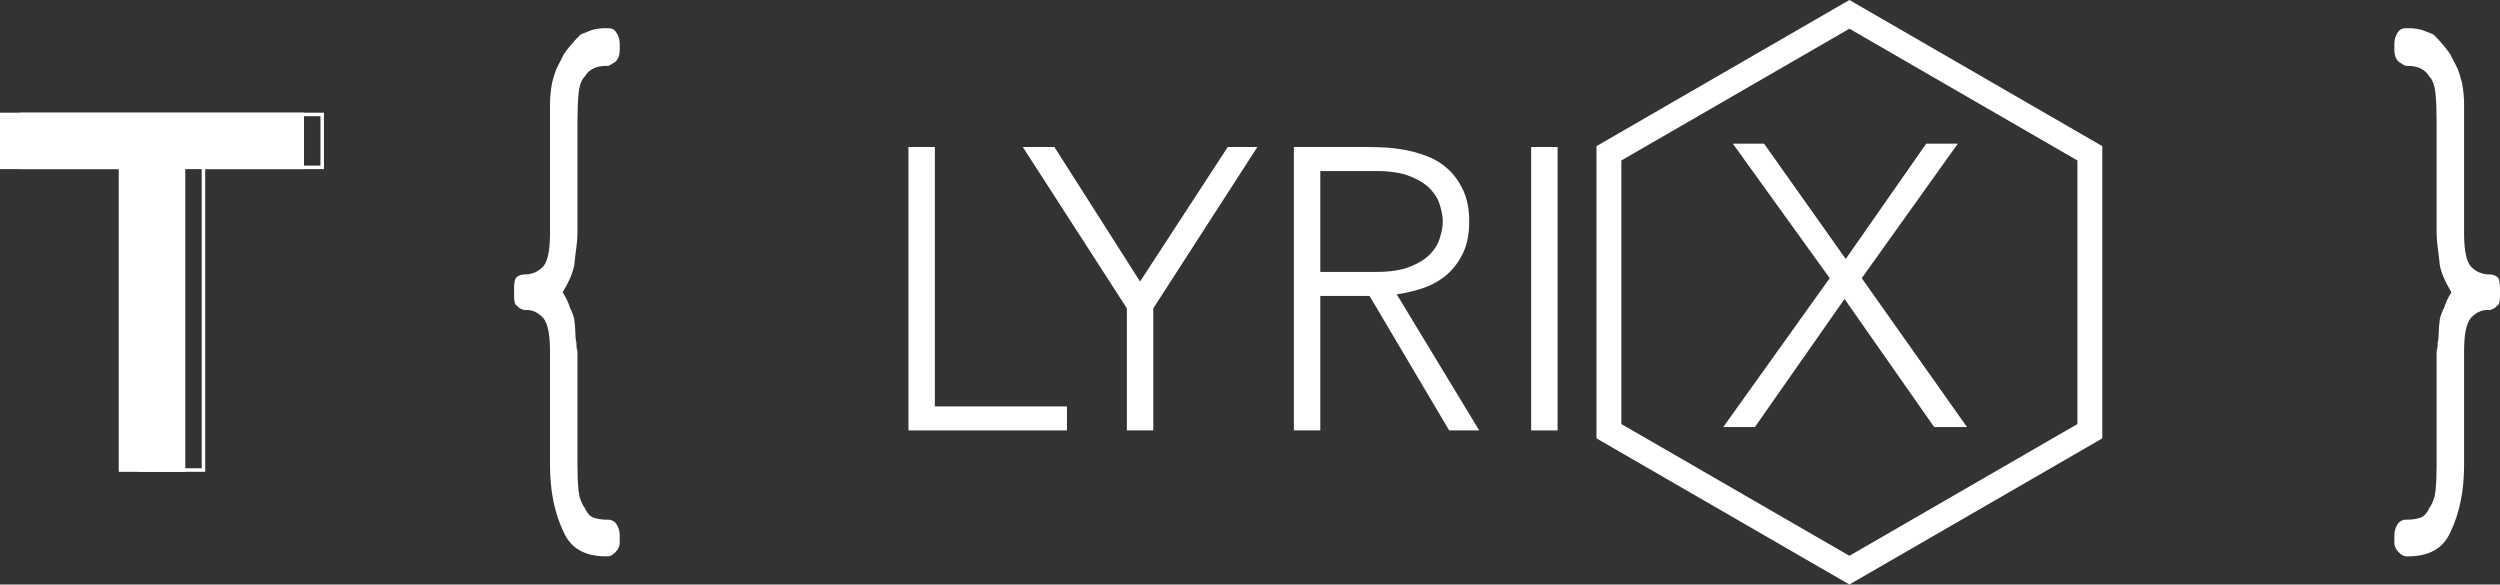
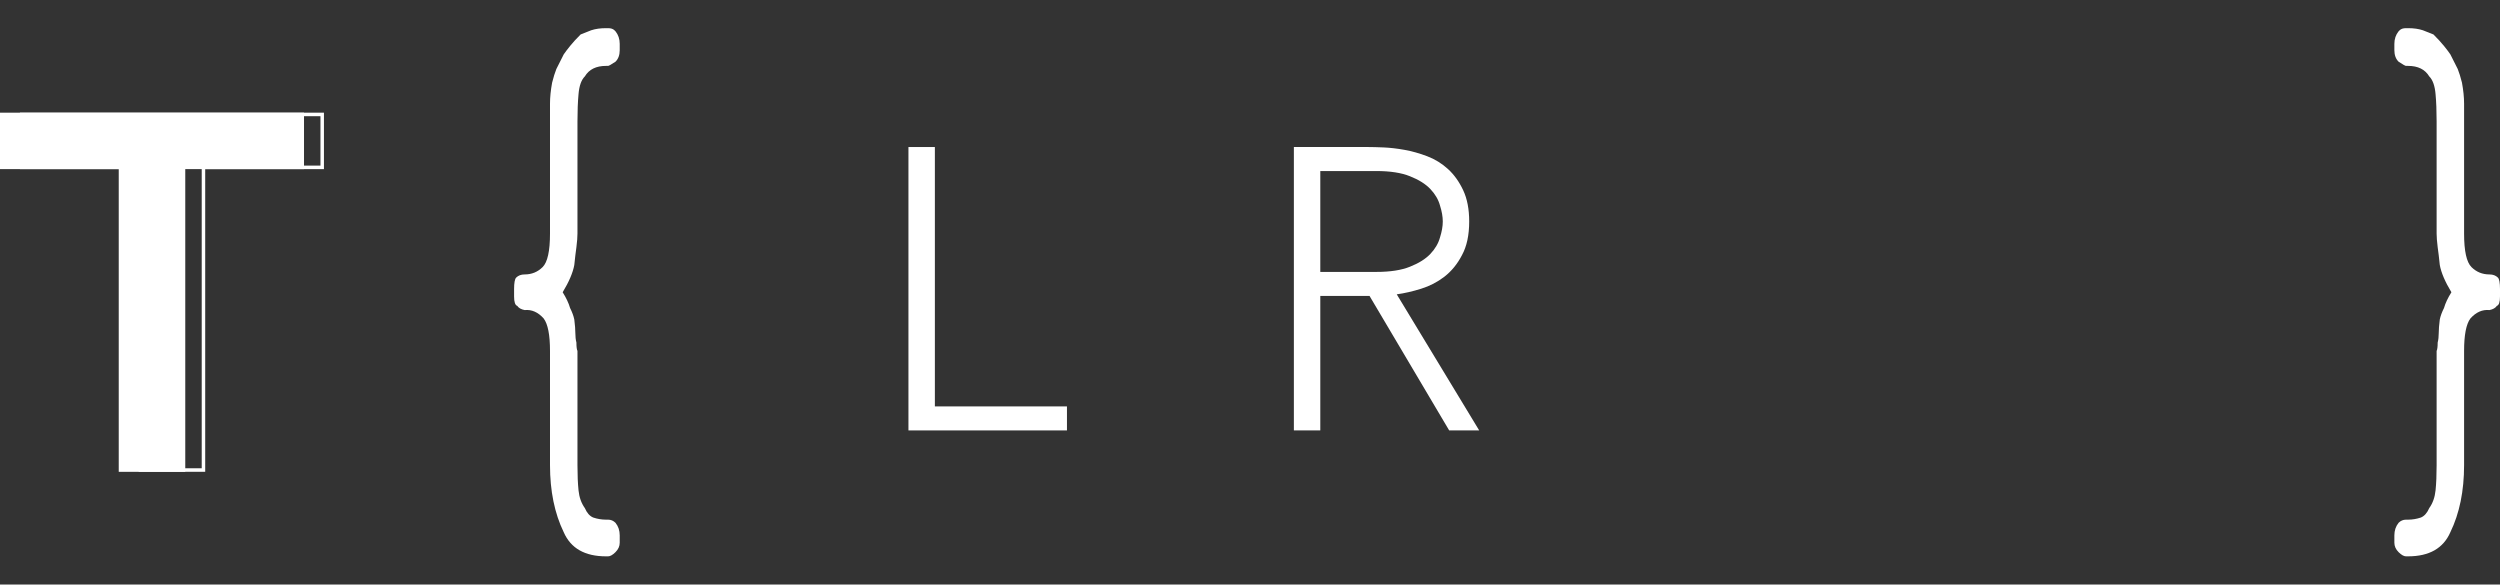
<svg xmlns="http://www.w3.org/2000/svg" width="355" height="83" viewBox="0 0 355 83" fill="none">
  <rect x="0" y="0" width="355" height="83" fill="#333333" stroke="none" />
  <path d="M46 16V24.014H29.139V67H19.692V24.014H2.831V16H46ZM45.505 16.503H3.326V23.511L20.187 23.512L20.186 66.497H28.644L28.644 23.512L45.505 23.511V16.503Z" fill="white" />
  <path d="M26.308 67V24.014H43.169V16H0V24.014H16.861V67H26.308Z" fill="white" />
  <path d="M87.4 78.405C87 78.802 86.65 79 86.35 79H86.05C83.05 79 81.05 77.859 80.05 75.577C78.75 72.899 78.1 69.724 78.1 66.054V49.833C78.1 47.552 77.8 46.014 77.2 45.22C76.4 44.327 75.5 43.931 74.5 44.03C74 43.931 73.65 43.732 73.45 43.434C73.15 43.335 73 42.889 73 42.095V41.054C73 40.161 73.1 39.615 73.3 39.417C73.6 39.119 74 38.97 74.5 38.97C75.5 38.97 76.35 38.623 77.05 37.929C77.75 37.234 78.1 35.647 78.1 33.167V17.095C78.1 16.401 78.1 15.607 78.1 14.714C78.1 13.821 78.2 12.829 78.4 11.738C78.6 10.944 78.8 10.3 79 9.804C79.3 9.208 79.65 8.514 80.05 7.72C80.25 7.423 80.55 7.026 80.95 6.53C81.35 6.034 81.85 5.488 82.45 4.893C82.95 4.694 83.45 4.496 83.95 4.298C84.55 4.099 85.25 4 86.05 4H86.35C86.75 4 87.05 4.099 87.25 4.298L87.4 4.446C87.8 4.942 88 5.538 88 6.232V7.125C88 7.819 87.8 8.365 87.4 8.762C86.8 9.159 86.45 9.357 86.35 9.357H86.05C84.65 9.357 83.65 9.853 83.05 10.845C82.55 11.341 82.25 12.184 82.15 13.375C82.05 14.466 82 15.756 82 17.244V33.167C82 33.663 81.95 34.307 81.85 35.101C81.75 35.796 81.65 36.639 81.55 37.631C81.35 38.722 80.8 40.012 79.9 41.5C80.4 42.294 80.75 43.038 80.95 43.732C81.25 44.327 81.45 44.873 81.55 45.369C81.65 46.163 81.7 46.807 81.7 47.304C81.7 47.8 81.75 48.246 81.85 48.643C81.85 49.238 81.9 49.635 82 49.833V66.054C82 67.442 82.05 68.633 82.15 69.625C82.25 70.617 82.55 71.46 83.05 72.155C83.35 72.849 83.75 73.296 84.25 73.494C84.85 73.692 85.45 73.792 86.05 73.792H86.35C86.75 73.792 87.1 73.941 87.4 74.238C87.8 74.734 88 75.329 88 76.024V77.066C88 77.561 87.8 78.008 87.4 78.405Z" fill="white" />
  <path d="M129 20.878H132.751V57.71H151.508V61.12H129V20.878Z" fill="white" />
-   <path d="M160.016 43.784L145.237 20.878H149.728L161.891 39.976L174.339 20.878H178.545L163.767 43.784V61.12H160.016V43.784Z" fill="white" />
  <path d="M187.482 38.612H195.439C197.41 38.612 199.001 38.366 200.214 37.873C201.464 37.38 202.43 36.774 203.113 36.054C203.795 35.334 204.249 34.557 204.477 33.724C204.742 32.89 204.875 32.132 204.875 31.45C204.875 30.768 204.742 30.01 204.477 29.177C204.249 28.343 203.795 27.566 203.113 26.846C202.43 26.126 201.464 25.52 200.214 25.027C199.001 24.535 197.41 24.288 195.439 24.288H187.482V38.612ZM183.73 20.878H194.302C194.833 20.878 195.553 20.897 196.462 20.935C197.372 20.973 198.357 21.086 199.418 21.276C200.479 21.465 201.559 21.768 202.658 22.185C203.757 22.602 204.742 23.208 205.613 24.004C206.485 24.8 207.205 25.804 207.773 27.017C208.342 28.229 208.626 29.707 208.626 31.45C208.626 33.383 208.285 34.974 207.603 36.225C206.959 37.475 206.125 38.498 205.102 39.294C204.117 40.052 203.018 40.62 201.805 40.999C200.593 41.378 199.437 41.643 198.338 41.795L210.047 61.12H205.784L194.473 42.022H187.482V61.12H183.73V20.878Z" fill="white" />
-   <path d="M217.423 20.878H221.175V61.12H217.423V20.878Z" fill="white" />
-   <path d="M259.82 39.5L246.065 20.402H250.499L262.094 36.772L273.519 20.402H278.009L264.368 39.5L279.316 60.645H274.656L261.924 42.456L249.191 60.645H244.701L259.82 39.5Z" fill="white" />
-   <path fill-rule="evenodd" clip-rule="evenodd" d="M262.613 0L298.524 20.75V62.25L262.613 83L226.701 62.25V20.75L262.613 0ZM262.613 4.077L230.23 22.789V60.212L262.613 78.923L294.995 60.212V22.788L262.613 4.077Z" fill="white" />
  <path d="M340.6 78.405C341 78.802 341.35 79 341.65 79H341.95C344.95 79 346.95 77.859 347.95 75.577C349.25 72.899 349.9 69.724 349.9 66.054V49.833C349.9 47.552 350.2 46.014 350.8 45.22C351.6 44.327 352.5 43.931 353.5 44.03C354 43.931 354.35 43.732 354.55 43.434C354.85 43.335 355 42.889 355 42.095V41.054C355 40.161 354.9 39.615 354.7 39.417C354.4 39.119 354 38.97 353.5 38.97C352.5 38.97 351.65 38.623 350.95 37.929C350.25 37.234 349.9 35.647 349.9 33.167V17.095C349.9 16.401 349.9 15.607 349.9 14.714C349.9 13.821 349.8 12.829 349.6 11.738C349.4 10.944 349.2 10.3 349 9.804C348.7 9.208 348.35 8.514 347.95 7.72C347.75 7.423 347.45 7.026 347.05 6.53C346.65 6.034 346.15 5.488 345.55 4.893C345.05 4.694 344.55 4.496 344.05 4.298C343.45 4.099 342.75 4 341.95 4H341.65C341.25 4 340.95 4.099 340.75 4.298L340.6 4.446C340.2 4.942 340 5.538 340 6.232V7.125C340 7.819 340.2 8.365 340.6 8.762C341.2 9.159 341.55 9.357 341.65 9.357H341.95C343.35 9.357 344.35 9.853 344.95 10.845C345.45 11.341 345.75 12.184 345.85 13.375C345.95 14.466 346 15.756 346 17.244V33.167C346 33.663 346.05 34.307 346.15 35.101C346.25 35.796 346.35 36.639 346.45 37.631C346.65 38.722 347.2 40.012 348.1 41.5C347.6 42.294 347.25 43.038 347.05 43.732C346.75 44.327 346.55 44.873 346.45 45.369C346.35 46.163 346.3 46.807 346.3 47.304C346.3 47.8 346.25 48.246 346.15 48.643C346.15 49.238 346.1 49.635 346 49.833V66.054C346 67.442 345.95 68.633 345.85 69.625C345.75 70.617 345.45 71.46 344.95 72.155C344.65 72.849 344.25 73.296 343.75 73.494C343.15 73.692 342.55 73.792 341.95 73.792H341.65C341.25 73.792 340.9 73.941 340.6 74.238C340.2 74.734 340 75.329 340 76.024V77.066C340 77.561 340.2 78.008 340.6 78.405Z" fill="white" />
</svg>